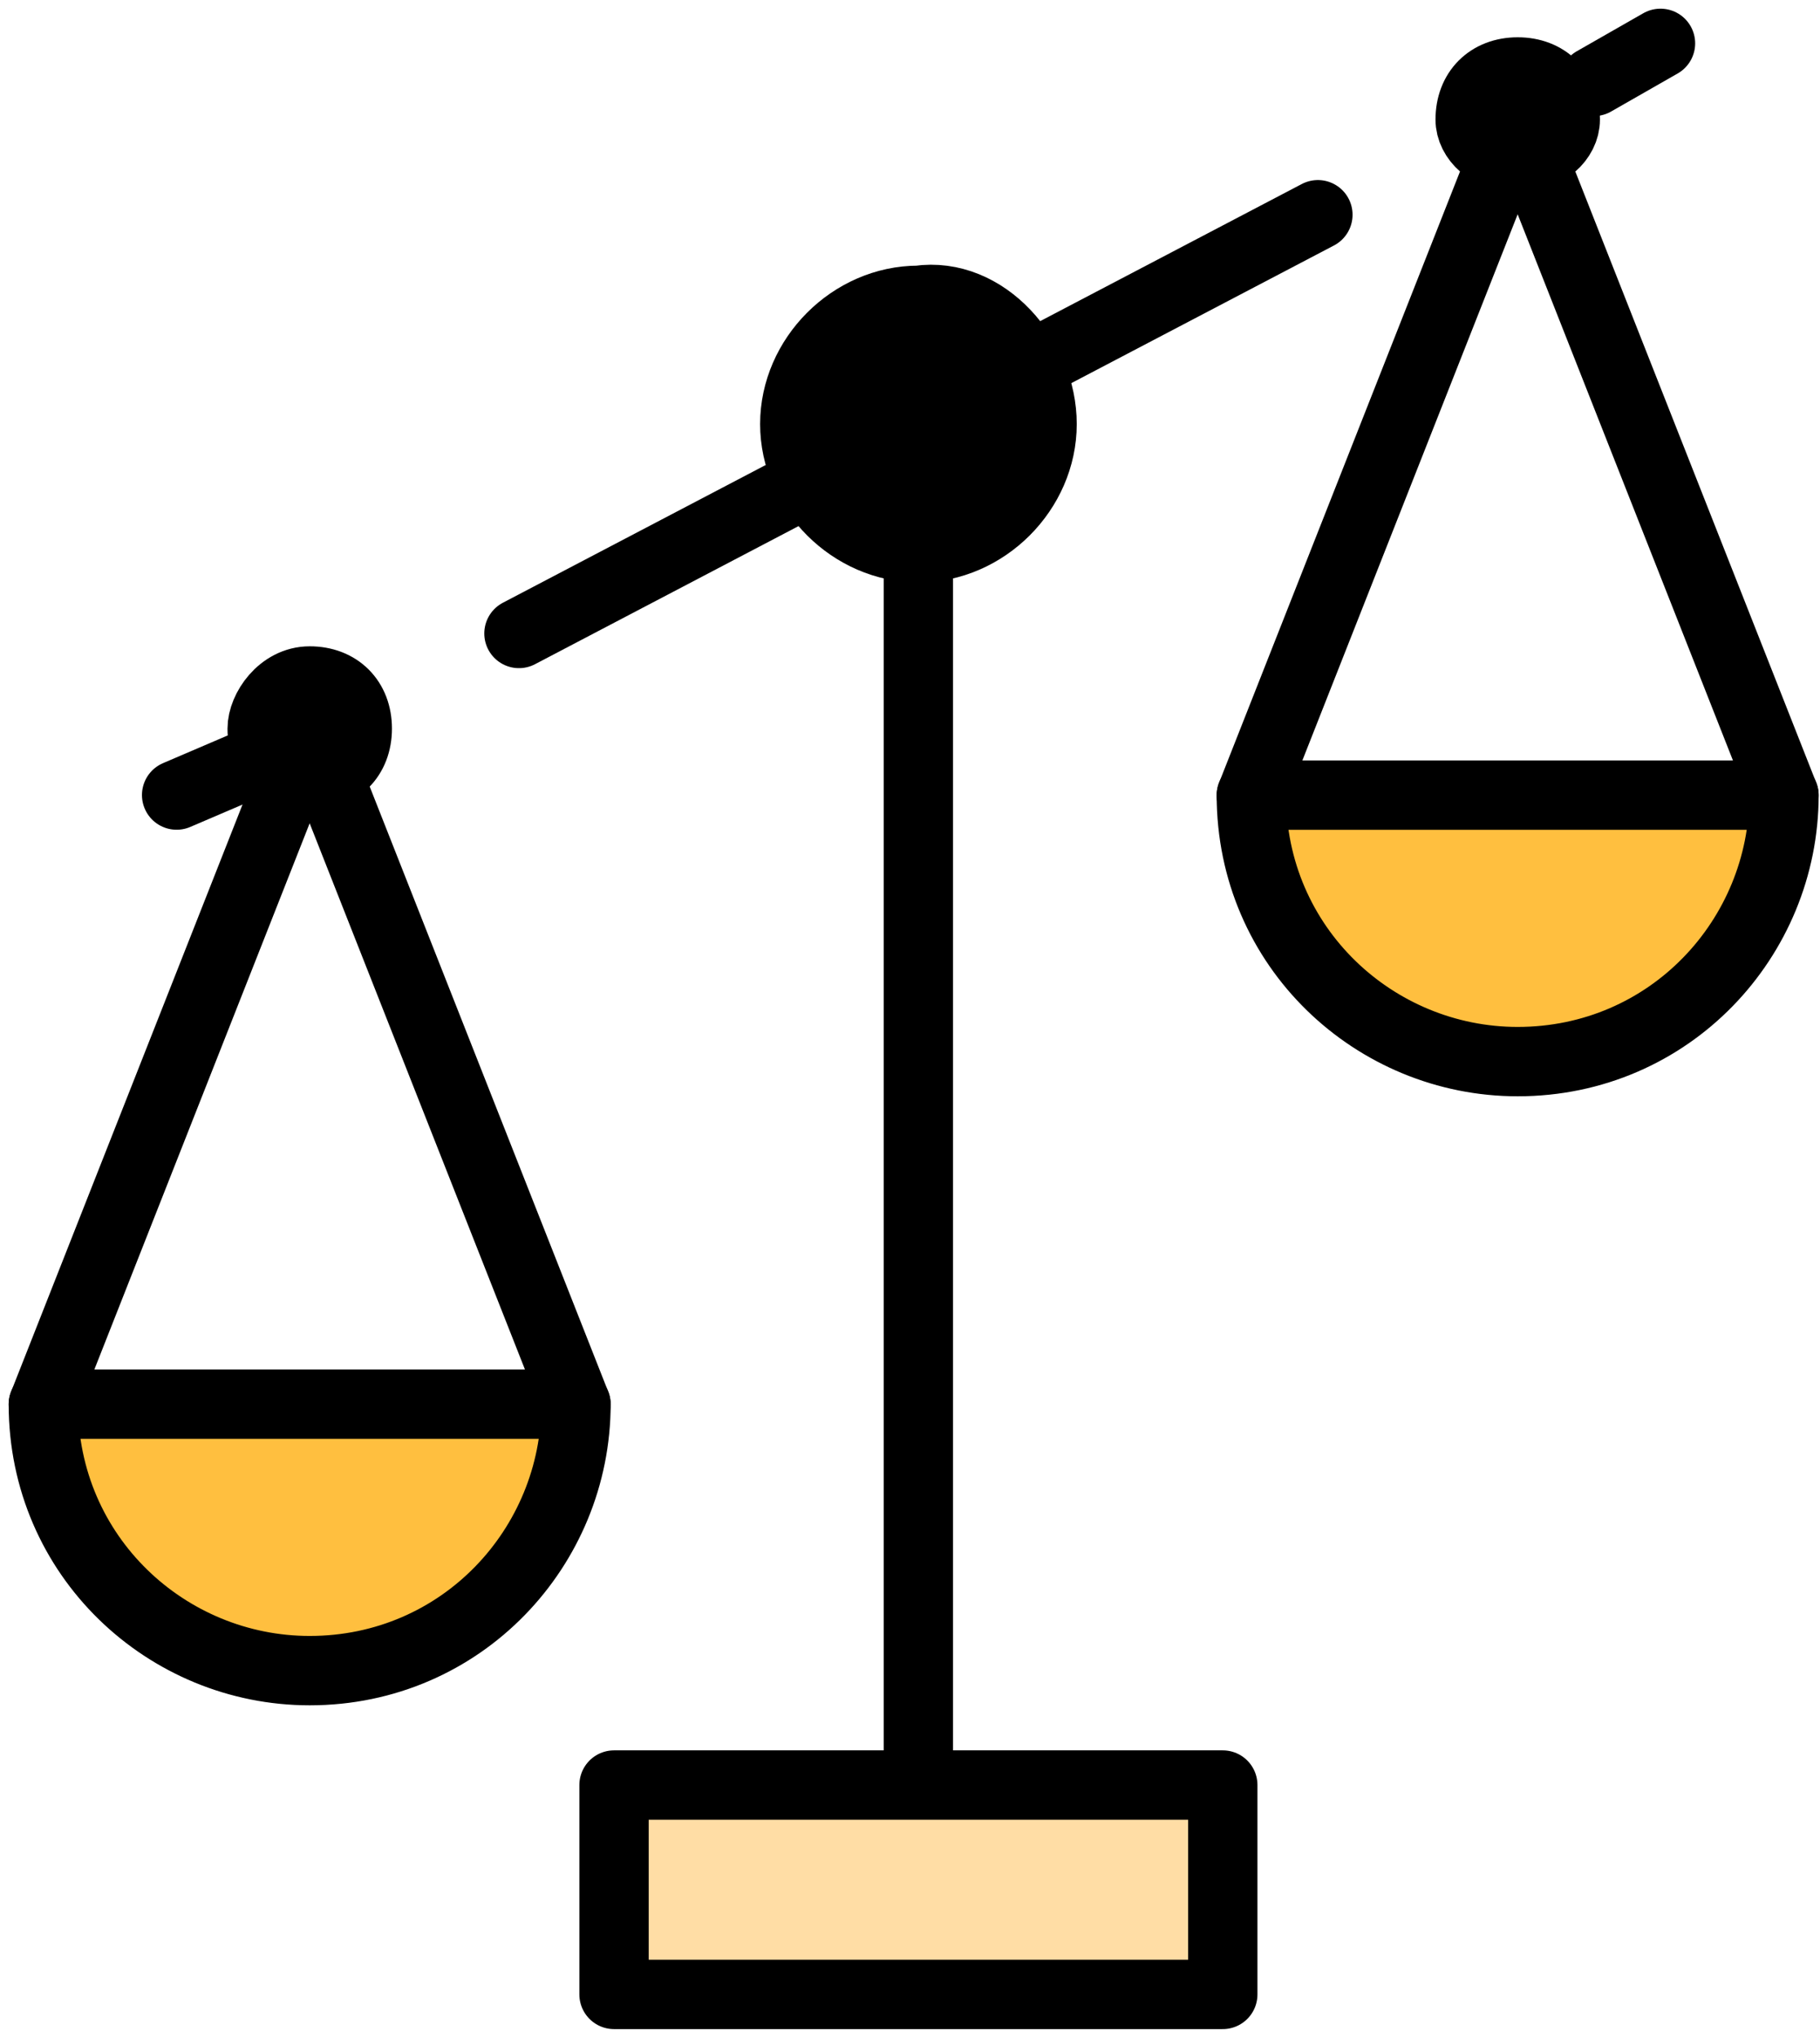
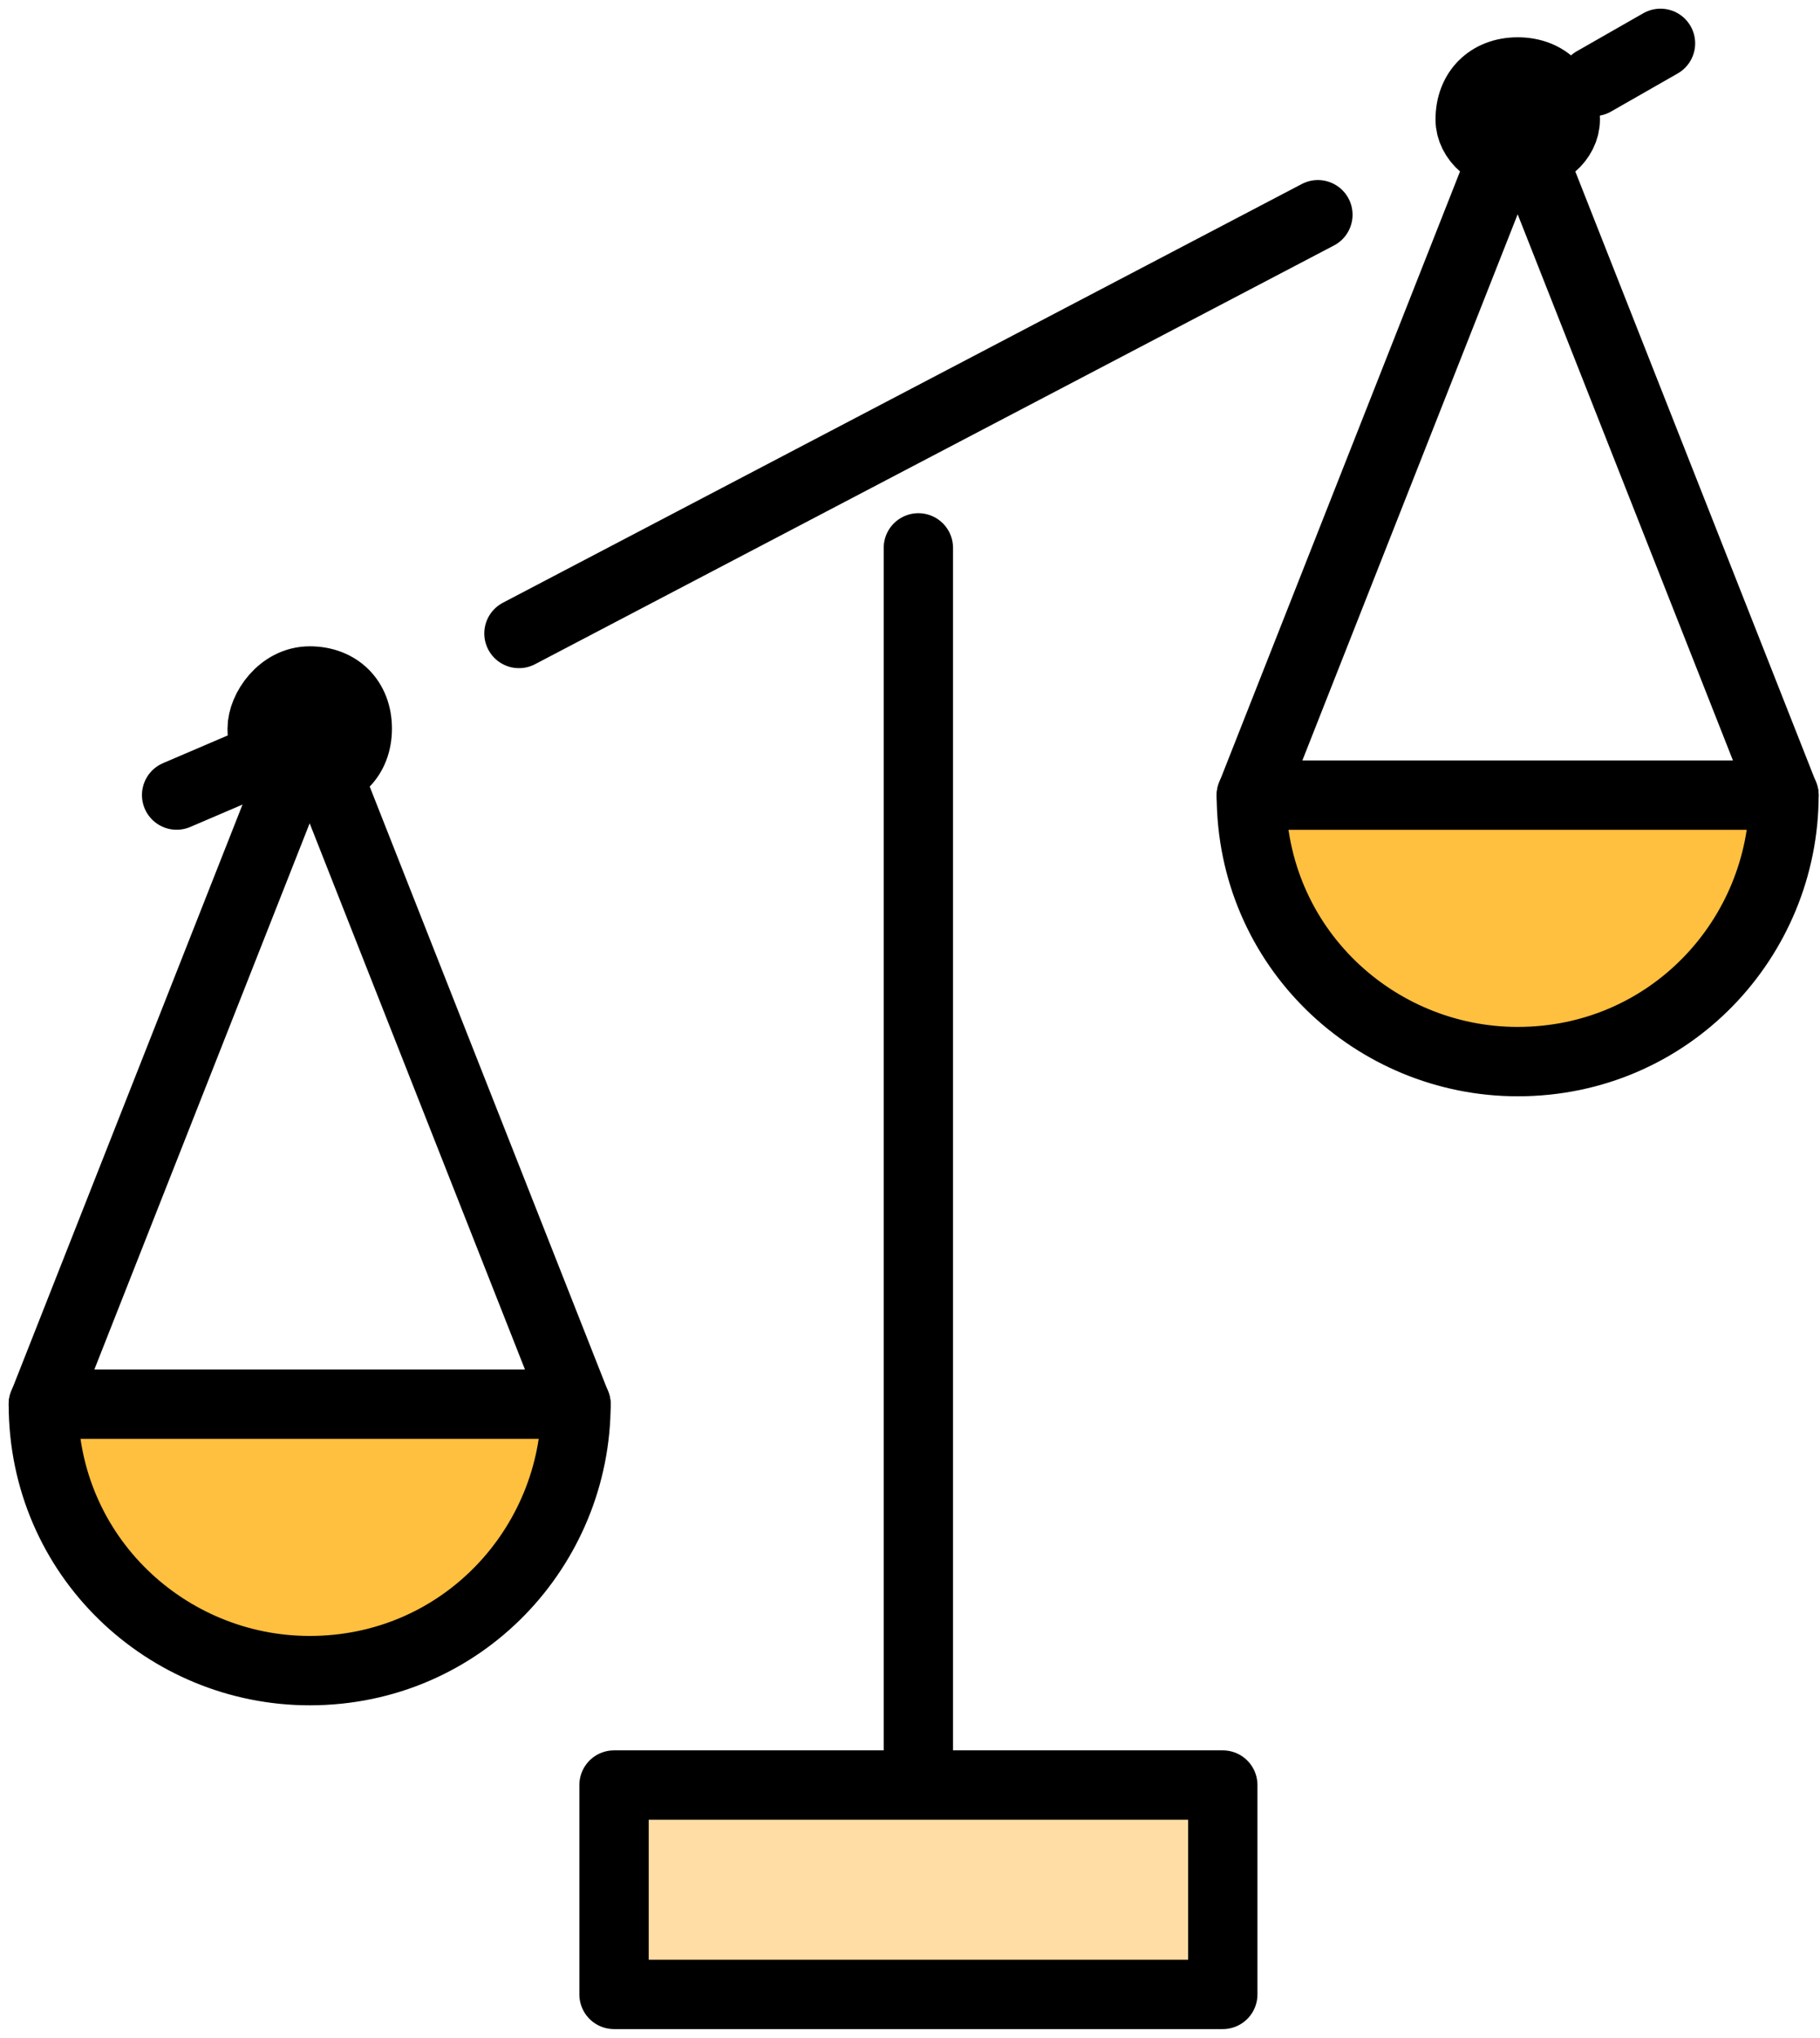
<svg xmlns="http://www.w3.org/2000/svg" width="42" height="47" viewBox="0 0 42 47" fill="none">
  <path d="M1 32.387C1 35.899 3.853 38.533 7.146 38.533C10.658 38.533 13.292 35.679 13.292 32.387H1Z" fill="#FFBF3F" stroke="black" stroke-width="1.6" stroke-miterlimit="10" stroke-linecap="round" stroke-linejoin="round" />
  <path d="M1 32.393L7.146 16.809L13.292 32.393" stroke="black" stroke-width="1.6" stroke-miterlimit="10" stroke-linecap="round" stroke-linejoin="round" />
  <path d="M8.245 16.805C8.245 17.463 7.806 17.902 7.147 17.902C6.489 17.902 6.05 17.463 6.05 16.805C6.05 16.366 6.489 15.707 7.147 15.707C7.806 15.707 8.245 16.146 8.245 16.805Z" stroke="black" stroke-width="1.6" stroke-miterlimit="10" stroke-linecap="round" stroke-linejoin="round" />
  <path d="M28.877 18.34C28.877 21.852 31.73 24.486 35.023 24.486C38.535 24.486 41.169 21.632 41.169 18.34H28.877Z" fill="#FFBF3F" stroke="black" stroke-width="1.6" stroke-miterlimit="10" stroke-linecap="round" stroke-linejoin="round" />
  <path d="M28.877 18.346L35.023 2.762L41.169 18.346" stroke="black" stroke-width="1.6" stroke-miterlimit="10" stroke-linecap="round" stroke-linejoin="round" />
  <path d="M36.122 2.758C36.122 3.197 35.683 3.636 35.024 3.636C34.366 3.636 33.927 3.197 33.927 2.758C33.927 2.099 34.366 1.66 35.024 1.66C35.683 1.66 36.122 2.099 36.122 2.758Z" stroke="black" stroke-width="1.6" stroke-miterlimit="10" stroke-linecap="round" stroke-linejoin="round" />
  <path d="M4.076 18.338L5.613 17.68" stroke="black" stroke-width="1.6" stroke-miterlimit="10" stroke-linecap="round" stroke-linejoin="round" />
  <path d="M36.782 1.878L38.319 1" stroke="black" stroke-width="1.6" stroke-miterlimit="10" stroke-linecap="round" stroke-linejoin="round" />
  <path d="M11.976 14.611L30.413 4.953" stroke="black" stroke-width="1.6" stroke-miterlimit="10" stroke-linecap="round" stroke-linejoin="round" />
-   <path d="M24.048 9.781C24.048 11.317 22.731 12.634 21.194 12.634C19.658 12.634 18.341 11.317 18.341 9.781C18.341 8.244 19.658 6.927 21.194 6.927C22.731 6.708 24.048 8.244 24.048 9.781Z" fill="black" stroke="black" stroke-width="1.6" stroke-miterlimit="10" stroke-linecap="round" stroke-linejoin="round" />
  <path d="M21.193 12.637V41.171" stroke="black" stroke-width="1.6" stroke-miterlimit="10" stroke-linecap="round" stroke-linejoin="round" />
  <path d="M28.218 41.172H14.17V46.001H28.218V41.172Z" fill="#FFDDA5" stroke="black" stroke-width="1.6" stroke-miterlimit="10" stroke-linecap="round" stroke-linejoin="round" />
</svg>